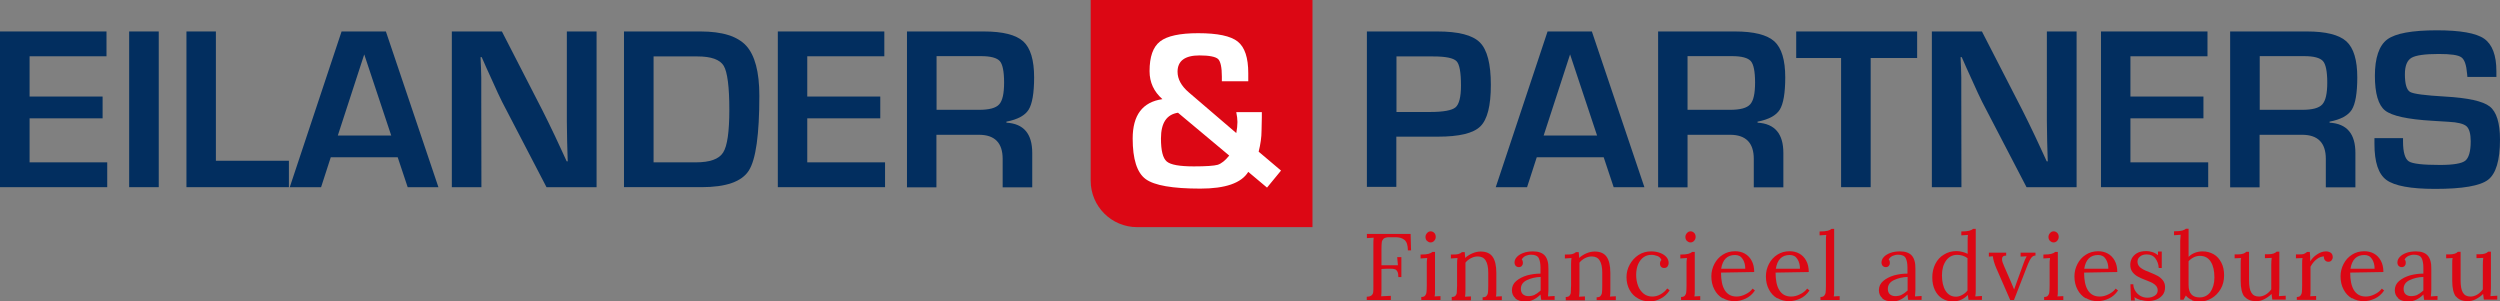
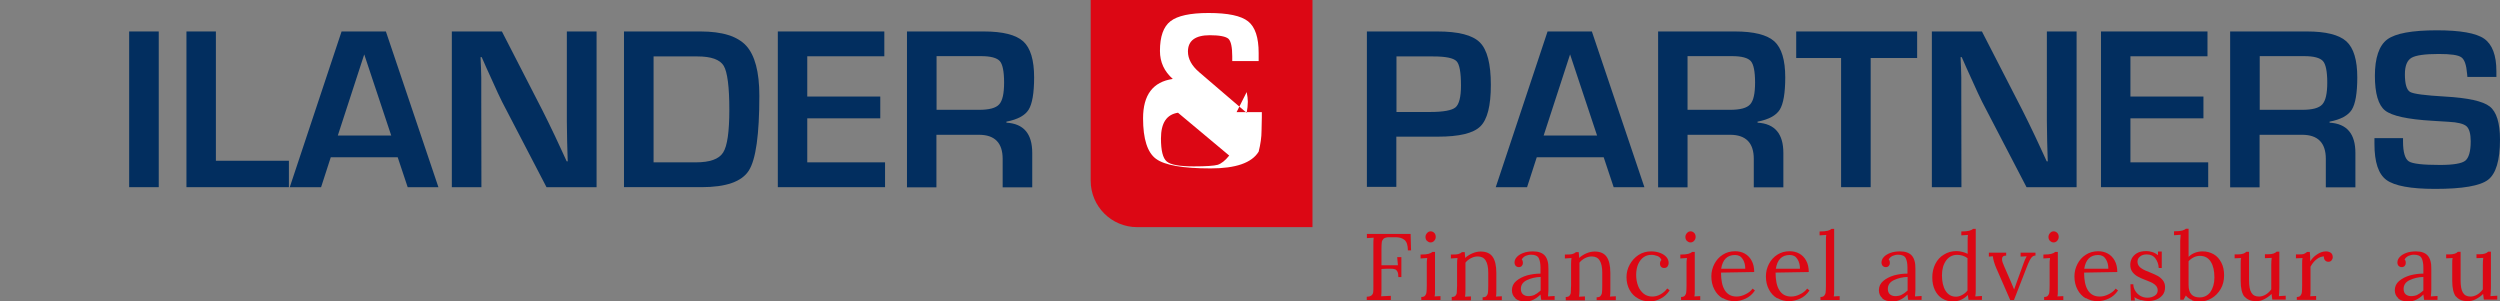
<svg xmlns="http://www.w3.org/2000/svg" id="Laag_1" data-name="Laag 1" viewBox="0 0 173.24 20.88">
  <rect x="0" y="0" width="173.24" height="20.88" fill="#808080" stroke="none" />
  <defs>
    <style>
      .cls-1 {
        fill: #fff;
      }

      .cls-2 {
        fill: #022e5f;
      }

      .cls-3 {
        fill: #dc0714;
      }
    </style>
  </defs>
-   <polygon class="cls-2" points="0 2.18 0 12.97 7.43 12.97 7.43 11.25 2.05 11.25 2.05 8.2 7.11 8.2 7.11 6.69 2.05 6.69 2.05 3.9 7.38 3.9 7.38 2.18 0 2.18" />
  <rect class="cls-2" x="8.95" y="2.18" width="2.05" height="10.79" />
  <polygon class="cls-2" points="14.96 2.18 14.96 11.14 20.02 11.14 20.02 12.97 12.92 12.97 12.92 2.18 14.96 2.18" />
  <path class="cls-2" d="M27.58,10.9h-4.66l-.67,2.07h-2.17l3.59-10.79h3.07l3.64,10.79h-2.13l-.69-2.07ZM27.11,9.39l-1.87-5.62-1.83,5.62h3.7Z" />
  <g>
    <path class="cls-2" d="M41.34,2.18v10.79h-3.47l-3.08-5.92c-.15-.3-.39-.81-.72-1.55l-.35-.77-.34-.77h-.08l.03.71.02.7v1.41s.01,6.19.01,6.19h-2.05V2.18h3.47l2.81,5.47c.25.49.53,1.07.86,1.76l.41.88.41.89h.07l-.02-.7-.02-.69-.02-1.39V2.18h2.05Z" />
    <path class="cls-2" d="M43.24,12.97V2.18h5.3c1.51,0,2.56.33,3.17.99.6.66.91,1.81.91,3.46,0,2.69-.24,4.42-.73,5.19-.49.77-1.58,1.15-3.28,1.15h-5.37ZM45.29,11.25h2.92c.98,0,1.61-.22,1.9-.68.29-.45.43-1.44.43-2.98s-.13-2.6-.39-3.03c-.26-.43-.86-.65-1.82-.65h-3.04v7.34Z" />
    <polygon class="cls-2" points="55.94 3.9 55.94 6.69 61 6.69 61 8.2 55.94 8.2 55.94 11.25 61.33 11.25 61.33 12.97 53.9 12.97 53.9 2.18 61.28 2.18 61.28 3.9 55.94 3.9" />
    <path class="cls-2" d="M62.85,12.97V2.18h5.32c1.32,0,2.23.23,2.74.69.5.46.75,1.29.75,2.49,0,1.09-.13,1.84-.38,2.24-.25.4-.76.68-1.54.83v.07c1.2.07,1.79.77,1.79,2.1v2.38h-2.05v-1.97c0-1.11-.55-1.67-1.64-1.67h-2.95v3.64h-2.05ZM64.9,7.61h2.94c.7,0,1.17-.12,1.4-.38.23-.25.34-.75.34-1.51s-.1-1.27-.3-1.49c-.2-.22-.63-.34-1.3-.34h-3.08v3.71Z" />
    <path class="cls-2" d="M94.72,12.97V2.18h4.88c1.46,0,2.44.25,2.95.76.51.51.76,1.49.76,2.94s-.24,2.4-.73,2.88c-.49.48-1.47.71-2.94.71h-.47s-2.41,0-2.41,0v3.48h-2.05ZM96.76,7.76h2.33c.93,0,1.52-.11,1.77-.32.25-.21.38-.72.38-1.51,0-.91-.1-1.48-.31-1.69-.21-.22-.75-.33-1.62-.33h-2.54v3.86Z" />
    <path class="cls-2" d="M111.15,10.9h-4.66l-.67,2.07h-2.17l3.59-10.79h3.07l3.64,10.79h-2.13l-.69-2.07ZM110.67,9.39l-1.87-5.62-1.83,5.62h3.7Z" />
    <path class="cls-2" d="M114.9,12.97V2.18h5.32c1.32,0,2.23.23,2.74.69.5.46.75,1.29.75,2.49,0,1.09-.13,1.84-.38,2.24-.25.4-.76.68-1.54.83v.07c1.2.07,1.79.77,1.79,2.1v2.38h-2.05v-1.97c0-1.11-.55-1.67-1.64-1.67h-2.95v3.64h-2.05ZM116.94,7.61h2.94c.7,0,1.17-.12,1.4-.38.23-.25.34-.75.34-1.51s-.1-1.27-.3-1.49c-.2-.22-.63-.34-1.3-.34h-3.08v3.71Z" />
    <polygon class="cls-2" points="129.63 4.02 129.63 12.97 127.58 12.97 127.58 4.02 124.47 4.02 124.47 2.18 132.85 2.18 132.85 4.02 129.63 4.02" />
    <path class="cls-2" d="M143.9,2.18v10.79h-3.47l-3.08-5.92c-.15-.3-.39-.81-.72-1.55l-.35-.77-.34-.77h-.08l.03.71.02.7v1.41s.01,6.19.01,6.19h-2.05V2.18h3.47l2.81,5.47c.25.49.53,1.07.86,1.76l.41.88.41.89h.07l-.02-.7-.02-.69-.02-1.39V2.18h2.05Z" />
    <polygon class="cls-2" points="147.63 3.9 147.63 6.69 152.69 6.69 152.69 8.2 147.63 8.2 147.63 11.25 153.02 11.25 153.02 12.97 145.59 12.97 145.59 2.18 152.97 2.18 152.97 3.9 147.63 3.9" />
    <path class="cls-2" d="M154.54,12.97V2.18h5.32c1.32,0,2.23.23,2.74.69.5.46.75,1.29.75,2.49,0,1.09-.13,1.84-.38,2.24-.25.4-.76.68-1.54.83v.07c1.2.07,1.79.77,1.79,2.1v2.38h-2.05v-1.97c0-1.11-.55-1.67-1.64-1.67h-2.95v3.64h-2.05ZM156.59,7.61h2.94c.7,0,1.17-.12,1.4-.38s.34-.75.34-1.51-.1-1.27-.3-1.49c-.2-.22-.63-.34-1.3-.34h-3.08v3.71Z" />
    <path class="cls-2" d="M172.98,5.33h-2c-.01-.1-.02-.17-.02-.22-.05-.61-.18-.99-.4-1.14-.22-.16-.74-.23-1.56-.23-.97,0-1.6.09-1.9.27-.3.18-.45.56-.45,1.13,0,.68.12,1.09.36,1.23.24.14,1.04.24,2.4.32,1.61.09,2.65.32,3.12.69.47.37.71,1.14.71,2.3,0,1.43-.28,2.36-.83,2.78-.55.42-1.77.63-3.66.63-1.7,0-2.82-.21-3.38-.62-.56-.41-.83-1.24-.83-2.5v-.4s1.98,0,1.98,0v.23c0,.75.14,1.21.4,1.38.26.17.98.25,2.16.25.92,0,1.5-.1,1.75-.29.25-.2.38-.65.38-1.35,0-.52-.1-.87-.29-1.04-.19-.17-.61-.28-1.24-.31l-1.13-.07c-1.71-.1-2.8-.34-3.27-.71-.47-.37-.71-1.18-.71-2.41s.29-2.1.86-2.52c.57-.42,1.71-.63,3.43-.63,1.62,0,2.72.19,3.28.58.56.39.85,1.14.85,2.25v.41Z" />
    <path class="cls-3" d="M90.95,15.74h-12.15c-1.78,0-3.22-1.44-3.22-3.22V0h15.37v15.74Z" />
-     <path class="cls-1" d="M85.69,7.77h1.75v.35l-.02.94c0,.45-.07.93-.2,1.45l1.55,1.31-.97,1.18-1.3-1.09c-.48.78-1.59,1.16-3.32,1.16-1.93,0-3.19-.22-3.79-.66-.6-.44-.9-1.38-.9-2.81,0-1.62.68-2.53,2.06-2.73-.59-.52-.89-1.16-.89-1.94,0-1,.24-1.68.73-2.06.49-.38,1.37-.57,2.64-.57,1.34,0,2.25.19,2.74.58.49.39.73,1.12.73,2.19v.56h-1.83v-.32c0-.65-.09-1.05-.26-1.22-.18-.16-.61-.25-1.29-.25-1.01,0-1.52.38-1.52,1.13,0,.51.26.99.79,1.44l3.28,2.81c.05-.27.08-.53.08-.77,0-.2-.03-.42-.08-.67M81.64,7.81c-.8.12-1.19.71-1.19,1.79,0,.83.13,1.36.4,1.59.27.23.89.34,1.88.34.85,0,1.4-.04,1.65-.11.25-.08.52-.29.8-.64l-3.54-2.96Z" />
+     <path class="cls-1" d="M85.69,7.77h1.75v.35l-.02.94c0,.45-.07.93-.2,1.45c-.48.78-1.59,1.16-3.32,1.16-1.93,0-3.19-.22-3.79-.66-.6-.44-.9-1.38-.9-2.81,0-1.62.68-2.53,2.06-2.73-.59-.52-.89-1.16-.89-1.94,0-1,.24-1.68.73-2.06.49-.38,1.37-.57,2.64-.57,1.34,0,2.25.19,2.74.58.49.39.73,1.12.73,2.19v.56h-1.83v-.32c0-.65-.09-1.05-.26-1.22-.18-.16-.61-.25-1.29-.25-1.01,0-1.52.38-1.52,1.13,0,.51.26.99.79,1.44l3.28,2.81c.05-.27.08-.53.08-.77,0-.2-.03-.42-.08-.67M81.64,7.81c-.8.12-1.19.71-1.19,1.79,0,.83.13,1.36.4,1.59.27.23.89.34,1.88.34.85,0,1.4-.04,1.65-.11.25-.08.52-.29.8-.64l-3.54-2.96Z" />
  </g>
  <g>
    <path class="cls-3" d="M94.72,20.56c.15,0,.26-.04.33-.1.07-.06.1-.14.11-.23s.01-.25.01-.47v-2.82c0-.18,0-.34.02-.47l-.47.03v-.29h3.03l.03,1.14h-.22c0-.36-.08-.6-.24-.73-.16-.13-.38-.19-.66-.18h-.48c-.15.02-.26.05-.32.12s-.1.14-.11.24c-.01.09-.02.25-.02.46v1.12h1.14s-.05-.56-.05-.56h.29v1.38h-.21c0-.17-.02-.29-.06-.37-.04-.08-.09-.14-.17-.17-.08-.03-.19-.04-.33-.04-.1,0-.17,0-.22,0l-.39.02v1.37c0,.23,0,.4-.02.52l.67-.03v.29h-1.67v-.22Z" />
    <path class="cls-3" d="M98.48,20.58c.13,0,.22-.03.27-.09.05-.06.09-.14.1-.24s.02-.25.02-.46v-1.49c0-.13,0-.27.03-.42l-.46.03v-.27c.26,0,.44-.02.55-.05.11-.03.2-.07.26-.13h.19v2.64c0,.2,0,.34-.03.44l.41-.02v.27h-1.33v-.2ZM98.88,16.69c-.07-.08-.1-.17-.1-.27s.04-.2.11-.27c.07-.08.15-.12.25-.12.1,0,.18.04.25.11s.1.17.1.28-.04.19-.11.27c-.07.08-.16.11-.25.11s-.17-.04-.24-.11Z" />
    <path class="cls-3" d="M100.59,20.58c.13,0,.22-.03.27-.09.05-.06.09-.14.09-.23,0-.09.01-.25.02-.47v-1.49c0-.18.01-.32.03-.42l-.46.03v-.27c.26,0,.43-.01.53-.04s.18-.07.24-.13h.19c0,.08.02.22.03.4.15-.13.32-.24.51-.32.19-.08.38-.12.56-.12.38,0,.66.12.83.36s.26.61.26,1.11v1.21c0,.2,0,.34-.03.44l.41-.02v.27h-1.33v-.2c.13,0,.22-.03.27-.09.05-.06.09-.14.1-.24s.02-.25.02-.46v-.91c0-.38-.06-.66-.18-.85-.12-.19-.3-.28-.55-.28-.16,0-.31.04-.47.12-.15.08-.28.18-.38.31,0,.05,0,.13,0,.25v1.67c0,.2-.01.34-.03.44l.41-.02v.27h-1.33v-.2Z" />
    <path class="cls-3" d="M105.02,20.67c-.17-.14-.25-.33-.25-.56,0-.25.1-.47.3-.64.2-.17.46-.3.76-.39.31-.08.61-.12.92-.12v-.41c0-.28-.04-.5-.12-.66-.08-.16-.26-.24-.53-.24-.13,0-.26.03-.38.08-.12.06-.21.14-.27.25.06.06.08.14.08.25,0,.07-.02.13-.07.19-.05.06-.12.09-.21.09s-.16-.03-.22-.09c-.05-.06-.08-.14-.08-.23,0-.14.06-.28.17-.39.11-.12.27-.21.46-.28s.42-.1.66-.1c.37,0,.64.1.81.29.17.19.26.5.25.92v1.47c0,.14-.02.29-.03.44l.46-.03v.27h-.93c-.01-.07-.03-.19-.05-.37-.32.32-.66.48-1.03.48-.32,0-.56-.07-.73-.22ZM106.35,20.42c.13-.06.27-.16.41-.29,0-.06,0-.18,0-.33v-.61c-.35.01-.67.09-.95.22-.28.13-.42.34-.42.61,0,.16.05.29.14.37s.22.13.37.13c.17,0,.32-.03.45-.09Z" />
    <path class="cls-3" d="M108.49,20.58c.13,0,.22-.03.27-.09.05-.06.09-.14.09-.23,0-.09.01-.25.02-.47v-1.49c0-.18.01-.32.03-.42l-.46.03v-.27c.26,0,.43-.01.53-.04s.18-.07.24-.13h.19c0,.08.02.22.03.4.15-.13.32-.24.51-.32.19-.08.38-.12.56-.12.38,0,.66.12.83.36s.26.61.26,1.11v1.21c0,.2,0,.34-.03.44l.41-.02v.27h-1.33v-.2c.13,0,.22-.03.27-.09.05-.06.09-.14.1-.24s.02-.25.02-.46v-.91c0-.38-.06-.66-.18-.85-.12-.19-.3-.28-.55-.28-.16,0-.31.04-.47.12-.15.08-.28.18-.38.31,0,.05,0,.13,0,.25v1.67c0,.2-.01.34-.03.44l.41-.02v.27h-1.33v-.2Z" />
    <path class="cls-3" d="M113.51,20.68c-.25-.13-.44-.33-.58-.58-.14-.25-.22-.55-.22-.89,0-.3.07-.6.22-.87s.35-.5.61-.67.55-.25.88-.25c.24,0,.44.04.63.11.18.07.33.17.43.29.1.12.15.25.15.4,0,.1-.03.18-.08.25-.06.07-.13.1-.23.1s-.17-.03-.22-.09c-.05-.06-.07-.13-.07-.2,0-.11.03-.2.1-.26-.05-.13-.14-.23-.28-.28-.14-.05-.27-.08-.41-.08-.2,0-.38.05-.54.16-.16.11-.28.27-.38.48-.09.21-.14.46-.14.75s.05.55.14.78.23.4.39.53c.17.13.37.19.59.19.2,0,.39-.05.58-.16.19-.11.34-.24.45-.4l.17.13c-.16.25-.37.44-.62.57-.25.13-.5.2-.75.2-.3,0-.57-.07-.81-.2Z" />
    <path class="cls-3" d="M116.48,20.58c.13,0,.22-.03.27-.09.05-.06.09-.14.1-.24s.02-.25.02-.46v-1.49c0-.13,0-.27.03-.42l-.46.03v-.27c.26,0,.44-.02.55-.05.11-.03.2-.07.26-.13h.19v2.64c0,.2,0,.34-.03.44l.41-.02v.27h-1.33v-.2ZM116.89,16.69c-.07-.08-.1-.17-.1-.27s.04-.2.11-.27c.07-.08.15-.12.25-.12.1,0,.18.04.25.11s.1.17.1.28-.04.19-.11.27c-.07.08-.16.11-.25.11s-.17-.04-.24-.11Z" />
    <path class="cls-3" d="M119.37,20.67c-.24-.14-.43-.34-.57-.61-.14-.26-.21-.57-.21-.91,0-.3.07-.59.21-.86.14-.27.33-.48.58-.64s.53-.24.85-.24c.25,0,.47.05.67.16.2.11.36.27.48.49.12.22.18.48.18.79l-2.3.04c0,.52.08.93.26,1.22.18.29.45.44.82.44.2,0,.41-.05.62-.16.21-.1.37-.23.49-.39l.16.13c-.17.25-.38.44-.64.56-.26.12-.52.18-.77.18-.3,0-.57-.07-.81-.21ZM120.94,18.62c0-.26-.06-.49-.18-.67-.12-.19-.29-.28-.53-.28-.54,0-.86.32-.96.95h1.67Z" />
    <path class="cls-3" d="M123.15,20.67c-.24-.14-.43-.34-.57-.61-.14-.26-.21-.57-.21-.91,0-.3.07-.59.21-.86.14-.27.33-.48.58-.64s.53-.24.85-.24c.25,0,.47.05.67.16.2.11.36.27.48.49.12.22.18.48.18.79l-2.3.04c0,.52.08.93.26,1.22.18.29.45.44.82.44.2,0,.41-.05.62-.16.21-.1.37-.23.49-.39l.16.13c-.17.25-.38.44-.64.56-.26.12-.52.18-.77.18-.3,0-.57-.07-.81-.21ZM124.73,18.62c0-.26-.06-.49-.18-.67-.12-.19-.29-.28-.53-.28-.54,0-.86.32-.96.95h1.67Z" />
    <path class="cls-3" d="M126.14,20.58c.13,0,.22-.03.27-.09.05-.06.09-.14.1-.24s.02-.25.02-.46v-3.09c0-.17,0-.31.02-.42l-.46.03v-.27c.26,0,.45-.02.56-.05.11-.03.2-.07.26-.13h.19v4.24c0,.17,0,.32-.03.44l.41-.02v.27h-1.33v-.2Z" />
    <path class="cls-3" d="M130.45,20.67c-.17-.14-.25-.33-.25-.56,0-.25.1-.47.3-.64.2-.17.46-.3.76-.39.31-.08.61-.12.92-.12v-.41c0-.28-.04-.5-.12-.66-.08-.16-.26-.24-.53-.24-.13,0-.26.03-.38.08-.12.06-.21.14-.27.25.06.06.08.14.08.25,0,.07-.02.13-.07.19-.05.06-.12.09-.21.09s-.16-.03-.22-.09c-.05-.06-.08-.14-.08-.23,0-.14.06-.28.17-.39.11-.12.27-.21.46-.28s.42-.1.66-.1c.37,0,.64.1.81.29.17.19.26.5.25.92v1.47c0,.14-.02.29-.03.44l.46-.03v.27h-.93c-.01-.07-.03-.19-.05-.37-.32.32-.66.48-1.03.48-.32,0-.56-.07-.73-.22ZM131.78,20.42c.13-.06.27-.16.41-.29,0-.06,0-.18,0-.33v-.61c-.35.01-.67.09-.95.22-.28.13-.42.34-.42.61,0,.16.05.29.14.37s.22.13.37.13c.17,0,.32-.03.45-.09Z" />
    <path class="cls-3" d="M134.58,20.68c-.21-.13-.38-.33-.5-.58s-.18-.54-.18-.87c0-.35.07-.66.21-.94.14-.28.34-.5.6-.65.25-.16.54-.24.87-.24.13,0,.27.02.42.06s.26.08.35.13v-.89c0-.17,0-.31.02-.42l-.46.03v-.27c.26,0,.44-.02.55-.05.11-.03.2-.07.26-.13h.19v4.24c0,.14,0,.29-.03.44l.46-.03v.27h-.93c-.02-.12-.04-.23-.05-.34-.13.14-.28.25-.46.33-.18.08-.38.12-.58.12-.27,0-.51-.07-.72-.2ZM135.97,20.44c.15-.08.27-.18.37-.31,0-.07,0-.19,0-.36v-1.88c-.2-.15-.44-.23-.72-.23-.31,0-.57.13-.76.39-.19.26-.29.6-.29,1.03s.08.8.25,1.07c.17.27.41.41.72.41.14,0,.28-.04.43-.12Z" />
    <path class="cls-3" d="M138.37,18.67c-.17-.4-.26-.7-.27-.91l-.28.02v-.27h1.2v.2c-.19,0-.29.08-.29.24,0,.12.05.28.14.48l.5,1.15c.06.14.12.3.2.48h0s.03-.09.05-.14l.1-.28.52-1.43c.04-.13.11-.28.2-.45l-.42.02v-.27h1.03v.2c-.09,0-.17.03-.23.09-.07.06-.12.15-.18.26s-.13.29-.22.52l-.86,2.21h-.26l-.93-2.13Z" />
    <path class="cls-3" d="M141.64,20.58c.13,0,.22-.03.27-.09.05-.06.09-.14.1-.24s.02-.25.02-.46v-1.49c0-.13,0-.27.03-.42l-.46.03v-.27c.26,0,.44-.02.55-.05.11-.03.2-.07.26-.13h.19v2.64c0,.2,0,.34-.03.44l.41-.02v.27h-1.33v-.2ZM142.05,16.69c-.07-.08-.1-.17-.1-.27s.04-.2.11-.27c.07-.08.15-.12.25-.12.1,0,.18.04.25.11s.1.17.1.28-.04.19-.11.27c-.07.08-.16.11-.25.11s-.17-.04-.24-.11Z" />
    <path class="cls-3" d="M144.53,20.67c-.24-.14-.43-.34-.57-.61-.14-.26-.21-.57-.21-.91,0-.3.07-.59.21-.86.14-.27.33-.48.58-.64s.53-.24.85-.24c.25,0,.47.05.67.16.2.11.36.27.48.49.12.22.18.48.18.79l-2.3.04c0,.52.08.93.26,1.22.18.29.45.44.82.44.2,0,.41-.05.62-.16.21-.1.37-.23.49-.39l.16.13c-.17.25-.38.44-.64.56-.26.12-.52.18-.77.18-.3,0-.57-.07-.81-.21ZM146.1,18.62c0-.26-.06-.49-.18-.67-.12-.19-.29-.28-.53-.28-.54,0-.86.32-.96.95h1.67Z" />
    <path class="cls-3" d="M148.35,20.8c-.17-.05-.32-.12-.44-.21l.03.23h-.27l-.04-1.12h.2c0,.18.06.34.15.48.09.14.21.25.35.33.15.08.3.12.47.12.19,0,.35-.04.5-.13.15-.09.22-.22.22-.38,0-.12-.04-.22-.11-.31-.07-.08-.16-.15-.27-.21-.11-.05-.26-.12-.45-.19-.23-.09-.42-.17-.56-.25s-.26-.18-.36-.31c-.1-.13-.15-.3-.15-.5,0-.14.03-.29.1-.43.07-.14.19-.27.35-.37.17-.1.38-.15.66-.15.13,0,.27.02.42.07.14.04.27.12.39.21v-.25s.26,0,.26,0v1.14h-.21c-.01-.25-.09-.47-.23-.66-.14-.19-.34-.28-.6-.28-.2,0-.35.05-.47.15-.12.1-.17.21-.17.35,0,.13.04.23.11.32s.17.16.28.22c.11.06.27.13.46.2.23.09.41.18.55.25.14.08.26.18.36.31.1.13.15.28.15.47,0,.21-.05.39-.16.53-.11.14-.25.25-.42.32-.17.07-.36.11-.55.11-.21,0-.39-.03-.56-.08Z" />
    <path class="cls-3" d="M151.91,20.79c-.17-.06-.32-.16-.44-.31l-.16.29h-.23v-4.08c.01-.17.02-.31.03-.42l-.46.03v-.27c.26,0,.45-.02.56-.05s.2-.07.26-.13h.19v1.95c.12-.12.27-.22.43-.28.17-.07.35-.1.55-.1.28,0,.53.07.76.2.23.13.4.33.53.58.13.25.19.54.19.88,0,.36-.08.68-.24.95-.16.27-.37.49-.63.64-.26.15-.54.23-.84.23-.17,0-.35-.03-.52-.09ZM153.17,20.23c.18-.25.28-.59.28-1,0-.46-.08-.82-.25-1.09-.17-.27-.42-.41-.75-.41-.14,0-.29.03-.43.1s-.26.16-.36.27v1.65c0,.58.26.86.77.86.31,0,.56-.13.75-.38Z" />
    <path class="cls-3" d="M155.53,20.56c-.17-.21-.26-.58-.26-1.1v-1.16c0-.18,0-.32.03-.42l-.45.02v-.27h.2c.17,0,.3-.02.39-.05.09-.03.16-.07.22-.13h.19v1.99c0,.38.05.66.16.84.11.18.28.27.53.27.16,0,.32-.05.47-.14s.28-.22.38-.36v-1.68c0-.21.01-.37.03-.5l-.47.02v-.27h.2c.17,0,.3-.02.39-.05.09-.03.16-.07.22-.13h.19v2.47c0,.25-.02.46-.03.61l.47-.03v.27h-.93c-.02-.13-.04-.27-.05-.39-.14.14-.31.26-.5.36s-.38.14-.56.14c-.37,0-.64-.11-.81-.32Z" />
    <path class="cls-3" d="M159.14,20.58c.13,0,.22-.03.27-.09.05-.06.09-.14.1-.24s.02-.25.02-.46v-1.49c0-.18,0-.32.03-.42l-.46.02v-.27h.2c.17,0,.29-.01.36-.04.07-.03.14-.07.21-.13h.19c.02.17.03.39.03.65.11-.18.26-.34.47-.48s.41-.21.63-.21c.13,0,.24.04.33.1.09.07.13.17.13.31,0,.07-.03.14-.08.21-.05.07-.13.1-.23.1s-.17-.04-.23-.11c-.06-.07-.08-.16-.07-.26-.17,0-.33.06-.5.19-.17.13-.31.3-.43.52v1.61c0,.2,0,.34-.02.44l.41-.02v.27h-1.34v-.2Z" />
-     <path class="cls-3" d="M162.97,20.67c-.24-.14-.43-.34-.57-.61-.14-.26-.21-.57-.21-.91,0-.3.07-.59.21-.86.14-.27.33-.48.58-.64s.53-.24.85-.24c.25,0,.47.05.67.16.2.11.36.27.48.49.12.22.18.48.18.79l-2.3.04c0,.52.08.93.26,1.22.18.29.45.44.82.44.2,0,.41-.05.62-.16.21-.1.37-.23.49-.39l.16.13c-.17.25-.38.44-.64.56-.26.12-.52.18-.77.18-.3,0-.57-.07-.81-.21ZM164.55,18.62c0-.26-.06-.49-.18-.67-.12-.19-.29-.28-.53-.28-.54,0-.86.32-.96.95h1.67Z" />
    <path class="cls-3" d="M166.2,20.67c-.17-.14-.25-.33-.25-.56,0-.25.1-.47.3-.64.2-.17.46-.3.76-.39.31-.08.61-.12.92-.12v-.41c0-.28-.04-.5-.12-.66-.08-.16-.26-.24-.53-.24-.13,0-.26.03-.38.08-.12.06-.21.14-.27.25.06.06.08.14.08.25,0,.07-.02.13-.07.19-.05.06-.12.09-.21.09s-.16-.03-.22-.09c-.05-.06-.08-.14-.08-.23,0-.14.06-.28.17-.39.11-.12.27-.21.46-.28s.42-.1.66-.1c.37,0,.64.1.81.29.17.19.26.5.25.92v1.47c0,.14-.02.29-.03.44l.46-.03v.27h-.93c-.01-.07-.03-.19-.05-.37-.32.32-.66.48-1.03.48-.32,0-.56-.07-.73-.22ZM167.52,20.42c.13-.06.27-.16.41-.29,0-.06,0-.18,0-.33v-.61c-.35.01-.67.09-.95.22-.28.13-.42.34-.42.61,0,.16.05.29.14.37s.22.13.37.13c.17,0,.32-.03.45-.09Z" />
    <path class="cls-3" d="M170.19,20.56c-.17-.21-.26-.58-.26-1.1v-1.16c0-.18,0-.32.03-.42l-.45.02v-.27h.2c.17,0,.3-.02.39-.05.09-.03.16-.07.22-.13h.19v1.99c0,.38.05.66.16.84.11.18.28.27.53.27.16,0,.32-.05.47-.14s.28-.22.38-.36v-1.68c0-.21.01-.37.03-.5l-.47.02v-.27h.2c.17,0,.3-.02.39-.05.09-.03.16-.07.22-.13h.19v2.47c0,.25-.02.46-.03.61l.47-.03v.27h-.93c-.02-.13-.04-.27-.05-.39-.14.14-.31.26-.5.36s-.38.14-.56.14c-.37,0-.64-.11-.81-.32Z" />
  </g>
</svg>